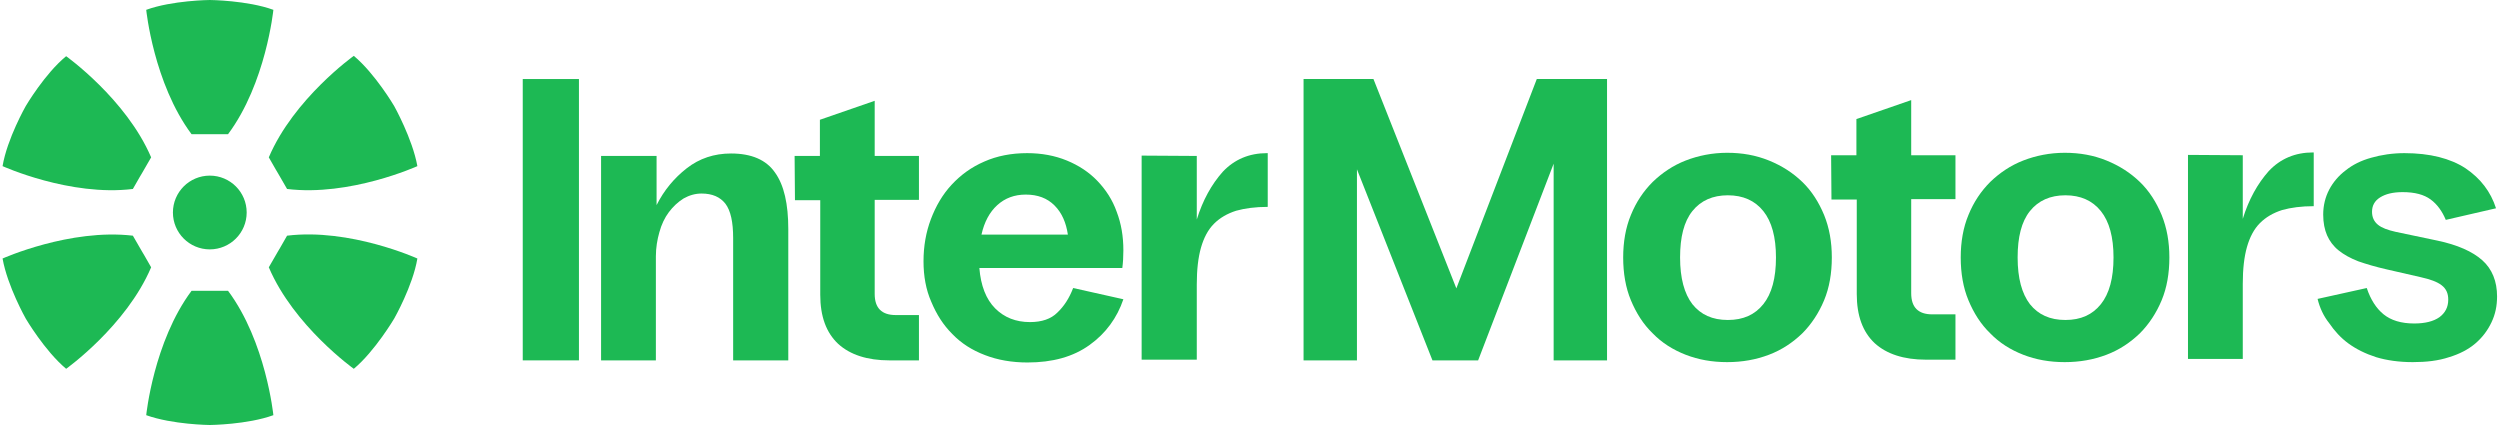
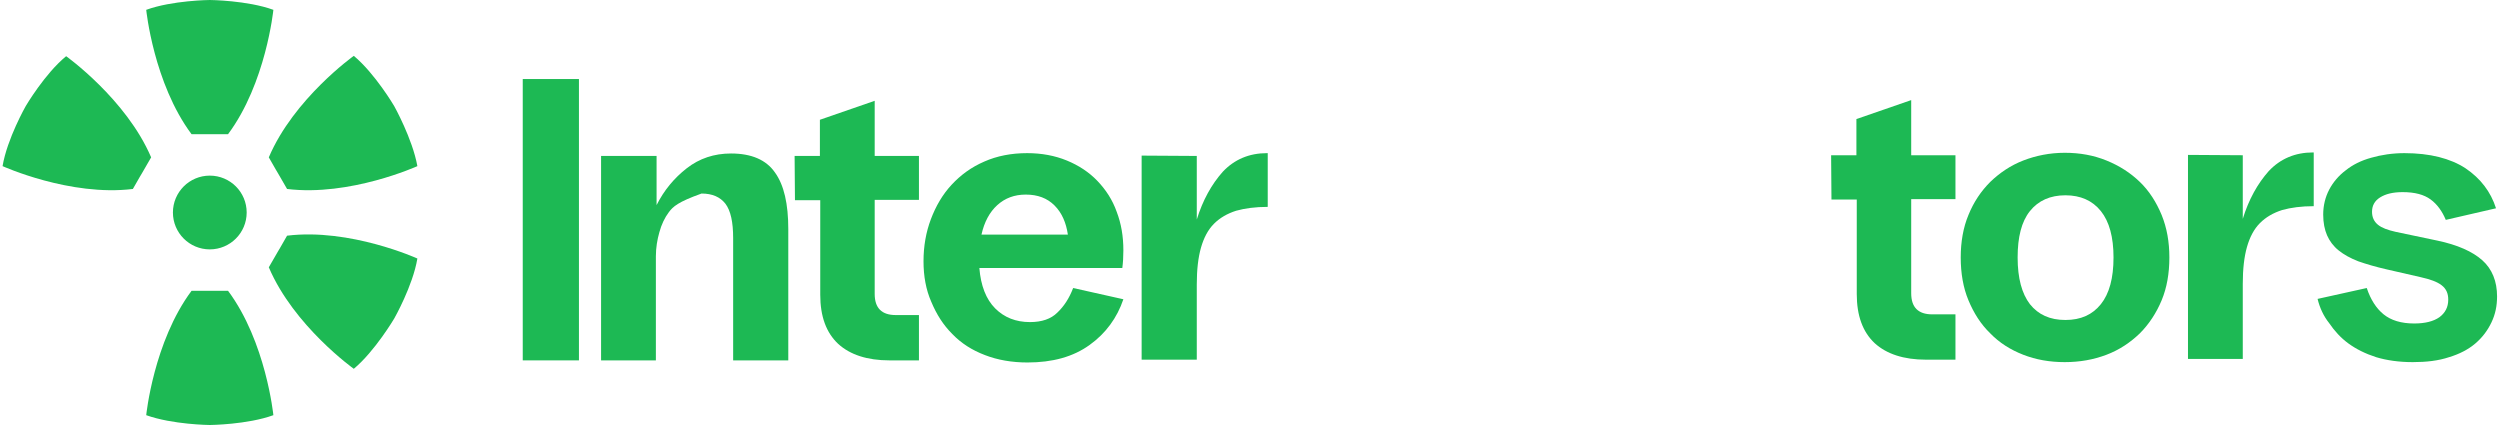
<svg xmlns="http://www.w3.org/2000/svg" width="750" height="128" viewBox="0 0 750 128" fill="none">
  <path d="M156.824 23.709H173.684V108.112H156.824V23.709Z" fill="#1DB954" />
-   <path d="M180.535 46.785H196.973V61.537C199.186 57.112 202.242 53.424 206.035 50.473C209.828 47.523 214.254 46.047 219.312 46.047C225.423 46.047 229.849 47.944 232.483 51.738C235.223 55.531 236.487 61.221 236.487 68.703V108.112H219.944V71.442C219.944 66.595 219.206 63.223 217.626 61.116C216.045 59.114 213.727 58.06 210.461 58.06C208.564 58.06 206.773 58.587 205.087 59.535C203.401 60.589 201.925 61.959 200.661 63.645C199.397 65.331 198.448 67.333 197.816 69.651C197.184 71.864 196.762 74.287 196.762 76.921V108.112H180.324V46.785H180.535Z" fill="#1DB954" />
+   <path d="M180.535 46.785H196.973V61.537C199.186 57.112 202.242 53.424 206.035 50.473C209.828 47.523 214.254 46.047 219.312 46.047C225.423 46.047 229.849 47.944 232.483 51.738C235.223 55.531 236.487 61.221 236.487 68.703V108.112H219.944V71.442C219.944 66.595 219.206 63.223 217.626 61.116C216.045 59.114 213.727 58.06 210.461 58.06C203.401 60.589 201.925 61.959 200.661 63.645C199.397 65.331 198.448 67.333 197.816 69.651C197.184 71.864 196.762 74.287 196.762 76.921V108.112H180.324V46.785H180.535Z" fill="#1DB954" />
  <path d="M238.383 46.785H245.97V35.932L262.408 30.242V46.785H275.684V59.957H262.408V88.196C262.408 92.411 264.515 94.519 268.73 94.519H275.684V108.112H266.833C260.195 108.112 255.032 106.426 251.449 103.159C247.866 99.787 246.075 94.94 246.075 88.407V60.062H238.488L238.383 46.785Z" fill="#1DB954" />
  <path d="M277.055 78.397C277.055 73.866 277.792 69.651 279.267 65.752C280.743 61.853 282.745 58.376 285.484 55.426C288.224 52.475 291.385 50.157 295.284 48.471C299.077 46.785 303.398 45.942 308.139 45.942C312.46 45.942 316.464 46.68 320.046 48.155C323.629 49.63 326.685 51.632 329.214 54.267C331.743 56.901 333.745 59.957 335.009 63.539C336.379 67.122 337.011 70.915 337.011 75.13C337.011 77.027 336.906 78.818 336.695 80.399H293.809C294.23 85.667 295.811 89.777 298.551 92.516C301.29 95.256 304.767 96.626 308.982 96.626C312.565 96.626 315.305 95.678 317.201 93.781C319.203 91.884 320.784 89.461 321.943 86.405L337.011 89.777C335.115 95.362 331.743 99.998 326.896 103.475C321.943 107.058 315.726 108.744 308.245 108.744C303.608 108.744 299.288 108.006 295.495 106.531C291.596 105.056 288.329 102.948 285.695 100.209C282.955 97.469 280.953 94.308 279.373 90.514C277.792 86.932 277.055 82.822 277.055 78.397ZM320.363 70.388C319.836 66.806 318.571 63.855 316.358 61.642C314.146 59.43 311.301 58.376 307.718 58.376C304.346 58.376 301.501 59.43 299.183 61.537C296.865 63.645 295.284 66.595 294.441 70.388H320.363Z" fill="#1DB954" />
  <path d="M359.034 46.785V65.857C360.825 60.062 363.459 55.32 366.831 51.527C370.308 47.839 374.734 45.942 380.108 45.942H380.319V62.064C376.631 62.064 373.47 62.486 370.835 63.223C368.201 64.066 365.988 65.331 364.197 67.122C362.406 68.913 361.141 71.337 360.298 74.287C359.455 77.238 359.034 80.926 359.034 85.351V107.901H342.49V46.68L359.034 46.785Z" fill="#1DB954" />
-   <path d="M412.037 23.709L436.905 86.51L461.035 23.709H482.11V108.112H466.093V49.103L443.438 108.112H429.74L407.085 50.789V108.112H391.068V23.709H412.037Z" fill="#1DB954" />
-   <path d="M486.955 77.238C486.955 72.601 487.693 68.281 489.273 64.488C490.854 60.589 493.067 57.322 495.806 54.583C498.651 51.843 501.918 49.63 505.711 48.155C509.505 46.68 513.72 45.837 518.145 45.837C522.676 45.837 526.786 46.574 530.684 48.155C534.583 49.736 537.85 51.843 540.695 54.583C543.54 57.322 545.647 60.694 547.228 64.488C548.808 68.386 549.546 72.601 549.546 77.238C549.546 81.979 548.808 86.3 547.228 90.093C545.647 93.886 543.434 97.258 540.695 99.998C537.85 102.738 534.583 104.95 530.684 106.426C526.786 107.901 522.676 108.638 518.145 108.638C513.614 108.638 509.505 107.901 505.711 106.426C501.918 104.95 498.546 102.843 495.806 99.998C492.961 97.258 490.854 93.886 489.273 90.093C487.693 86.3 486.955 81.979 486.955 77.238ZM504.025 77.238C504.025 83.455 505.29 88.091 507.713 91.252C510.242 94.413 513.72 95.994 518.356 95.994C522.992 95.994 526.47 94.413 528.998 91.252C531.527 88.091 532.792 83.455 532.792 77.238C532.792 71.126 531.527 66.49 528.998 63.328C526.47 60.167 522.887 58.587 518.356 58.587C513.825 58.587 510.242 60.167 507.713 63.328C505.184 66.49 504.025 71.126 504.025 77.238Z" fill="#1DB954" />
  <path d="M549.336 46.574H556.923V35.721L573.361 30.031V46.574H586.638V59.746H573.361V87.986C573.361 92.2 575.468 94.308 579.683 94.308H586.638V107.901H577.786C571.148 107.901 565.985 106.215 562.402 102.948C558.819 99.576 557.028 94.729 557.028 88.196V59.851H549.441L549.336 46.574Z" fill="#1DB954" />
  <path d="M588.219 77.238C588.219 72.601 588.956 68.281 590.537 64.488C592.118 60.589 594.33 57.322 597.07 54.583C599.915 51.843 603.182 49.63 606.975 48.155C610.768 46.68 614.983 45.837 619.409 45.837C623.94 45.837 628.049 46.574 631.948 48.155C635.847 49.736 639.113 51.843 641.958 54.583C644.803 57.322 646.911 60.694 648.491 64.488C650.072 68.386 650.81 72.601 650.81 77.238C650.81 81.979 650.072 86.3 648.491 90.093C646.911 93.886 644.698 97.258 641.958 99.998C639.113 102.738 635.847 104.95 631.948 106.426C628.049 107.901 623.94 108.638 619.409 108.638C614.878 108.638 610.768 107.901 606.975 106.426C603.182 104.95 599.81 102.843 597.07 99.998C594.225 97.258 592.118 93.886 590.537 90.093C588.956 86.3 588.219 81.979 588.219 77.238ZM605.289 77.238C605.289 83.455 606.553 88.091 608.977 91.252C611.506 94.413 614.983 95.994 619.62 95.994C624.256 95.994 627.733 94.413 630.262 91.252C632.791 88.091 634.056 83.455 634.056 77.238C634.056 71.126 632.791 66.49 630.262 63.328C627.733 60.167 624.151 58.587 619.62 58.587C615.089 58.587 611.506 60.167 608.977 63.328C606.448 66.49 605.289 71.126 605.289 77.238Z" fill="#1DB954" />
  <path d="M672.833 46.574V65.647C674.624 59.851 677.258 55.109 680.63 51.316C684.107 47.628 688.533 45.731 693.907 45.731H694.118V61.853C690.43 61.853 687.268 62.275 684.634 63.012C682 63.855 679.787 65.12 677.996 66.911C676.204 68.703 674.94 71.126 674.097 74.076C673.254 77.027 672.833 80.715 672.833 85.141V107.69H656.395V46.469L672.833 46.574Z" fill="#1DB954" />
  <path d="M695.275 89.671L710.027 86.405C711.187 89.882 712.873 92.516 715.085 94.308C717.298 96.099 720.354 97.047 724.253 97.047C727.519 97.047 730.048 96.415 731.839 95.151C733.525 93.886 734.474 92.2 734.474 89.882C734.474 87.986 733.842 86.616 732.472 85.562C731.102 84.508 728.994 83.771 726.149 83.138L716.034 80.82C712.767 80.083 709.922 79.24 707.499 78.397C705.075 77.448 703.178 76.395 701.598 75.13C700.017 73.866 698.858 72.285 698.12 70.599C697.383 68.913 696.961 66.806 696.961 64.382C696.961 61.643 697.594 59.114 698.753 56.901C699.912 54.688 701.598 52.686 703.705 51.105C705.813 49.419 708.342 48.155 711.397 47.312C714.348 46.469 717.72 45.942 721.302 45.942C728.994 45.942 735.106 47.523 739.637 50.473C744.168 53.529 747.224 57.533 748.804 62.486L733.736 65.963C732.682 63.434 731.207 61.326 729.205 59.851C727.203 58.376 724.463 57.638 720.775 57.638C717.93 57.638 715.718 58.165 714.032 59.219C712.346 60.273 711.608 61.748 711.608 63.539C711.608 65.225 712.24 66.49 713.399 67.438C714.558 68.386 716.35 69.019 718.668 69.545L731.207 72.18C737.213 73.444 741.744 75.446 744.695 78.081C747.645 80.715 749.12 84.403 749.12 88.934C749.12 91.779 748.594 94.308 747.434 96.731C746.275 99.155 744.695 101.262 742.587 103.054C740.48 104.845 737.846 106.215 734.685 107.163C731.523 108.217 727.941 108.638 723.831 108.638C719.722 108.638 716.034 108.112 712.873 107.163C709.606 106.109 706.866 104.74 704.548 103.054C702.23 101.368 700.333 99.26 698.753 96.942C697.067 94.835 695.908 92.306 695.275 89.671Z" fill="#1DB954" />
  <path d="M62.94 0C62.94 0 51.665 0.105 43.867 2.95C43.867 2.95 46.08 24.973 57.46 40.252C61.254 40.252 62.94 40.252 62.94 40.252C62.94 40.252 64.52 40.252 68.419 40.252C79.799 24.973 82.012 2.95 82.012 2.95C74.214 0.105 62.94 0 62.94 0Z" fill="#1DB954" />
  <path d="M7.724 31.822C7.724 31.822 2.139 41.622 0.77 49.841C0.77 49.841 21.001 59.008 39.862 56.69C41.759 53.318 42.602 51.948 42.602 51.948C42.602 51.948 43.445 50.473 45.342 47.207C37.86 29.715 19.842 16.86 19.842 16.86C13.414 22.128 7.724 31.822 7.724 31.822Z" fill="#1DB954" />
-   <path d="M7.724 95.572C7.724 95.572 13.414 105.266 19.842 110.64C19.842 110.64 37.86 97.785 45.342 80.188C43.445 76.816 42.602 75.446 42.602 75.446C42.602 75.446 41.759 73.971 39.862 70.704C21.001 68.492 0.77 77.554 0.77 77.554C2.245 85.878 7.724 95.572 7.724 95.572Z" fill="#1DB954" />
  <path d="M62.94 127.5C62.94 127.5 74.214 127.395 82.012 124.55C82.012 124.55 79.799 102.527 68.419 87.248C64.626 87.248 62.94 87.248 62.94 87.248C62.94 87.248 61.359 87.248 57.46 87.248C46.08 102.527 43.867 124.55 43.867 124.55C51.77 127.395 62.94 127.5 62.94 127.5Z" fill="#1DB954" />
  <path d="M118.258 95.572C118.258 95.572 123.843 85.773 125.213 77.554C125.213 77.554 104.982 68.386 86.12 70.705C84.223 74.076 83.38 75.446 83.38 75.446C83.38 75.446 82.537 76.921 80.641 80.188C88.122 97.785 106.141 110.641 106.141 110.641C112.463 105.372 118.258 95.572 118.258 95.572Z" fill="#1DB954" />
  <path d="M118.258 31.822C118.258 31.822 112.568 22.128 106.141 16.754C106.141 16.754 88.122 29.61 80.641 47.207C82.537 50.578 83.38 51.948 83.38 51.948C83.38 51.948 84.223 53.424 86.12 56.69C104.982 59.008 125.213 49.841 125.213 49.841C123.738 41.622 118.258 31.822 118.258 31.822Z" fill="#1DB954" />
  <path d="M62.939 74.814C69.05 74.814 74.003 69.861 74.003 63.75C74.003 57.639 69.05 52.686 62.939 52.686C56.828 52.686 51.875 57.639 51.875 63.75C51.875 69.861 56.828 74.814 62.939 74.814Z" fill="#1DB954" />
</svg>